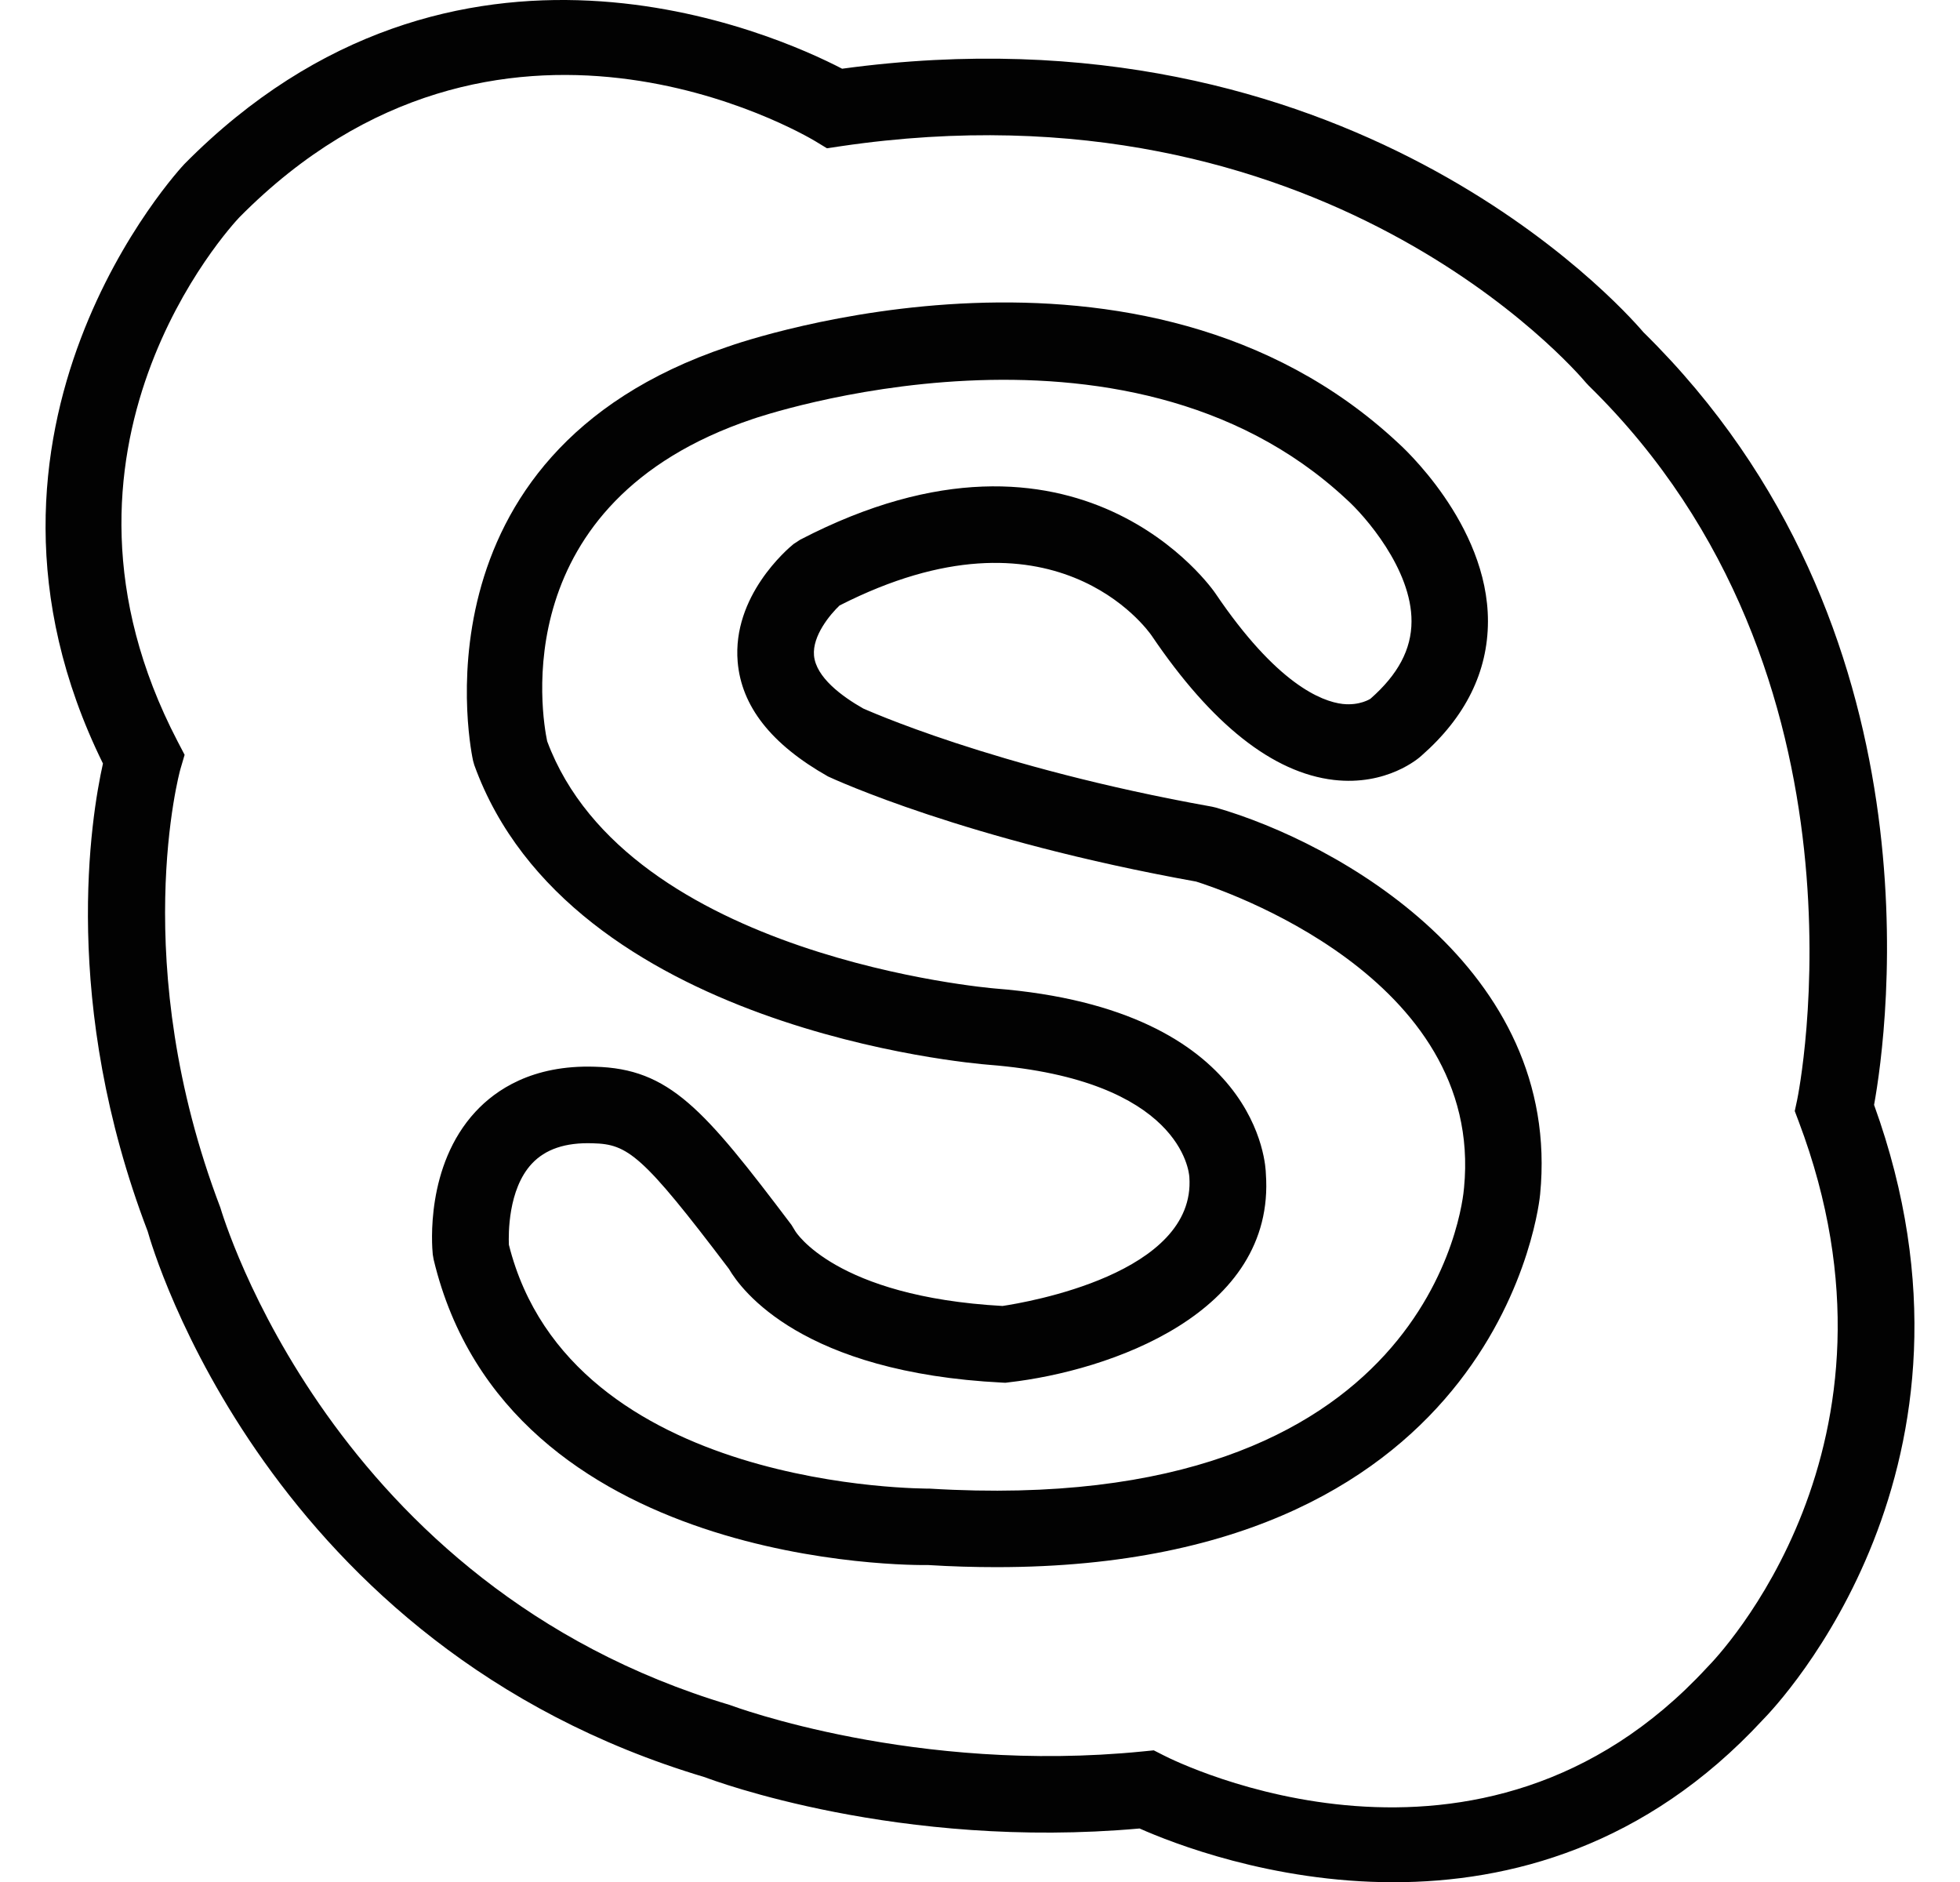
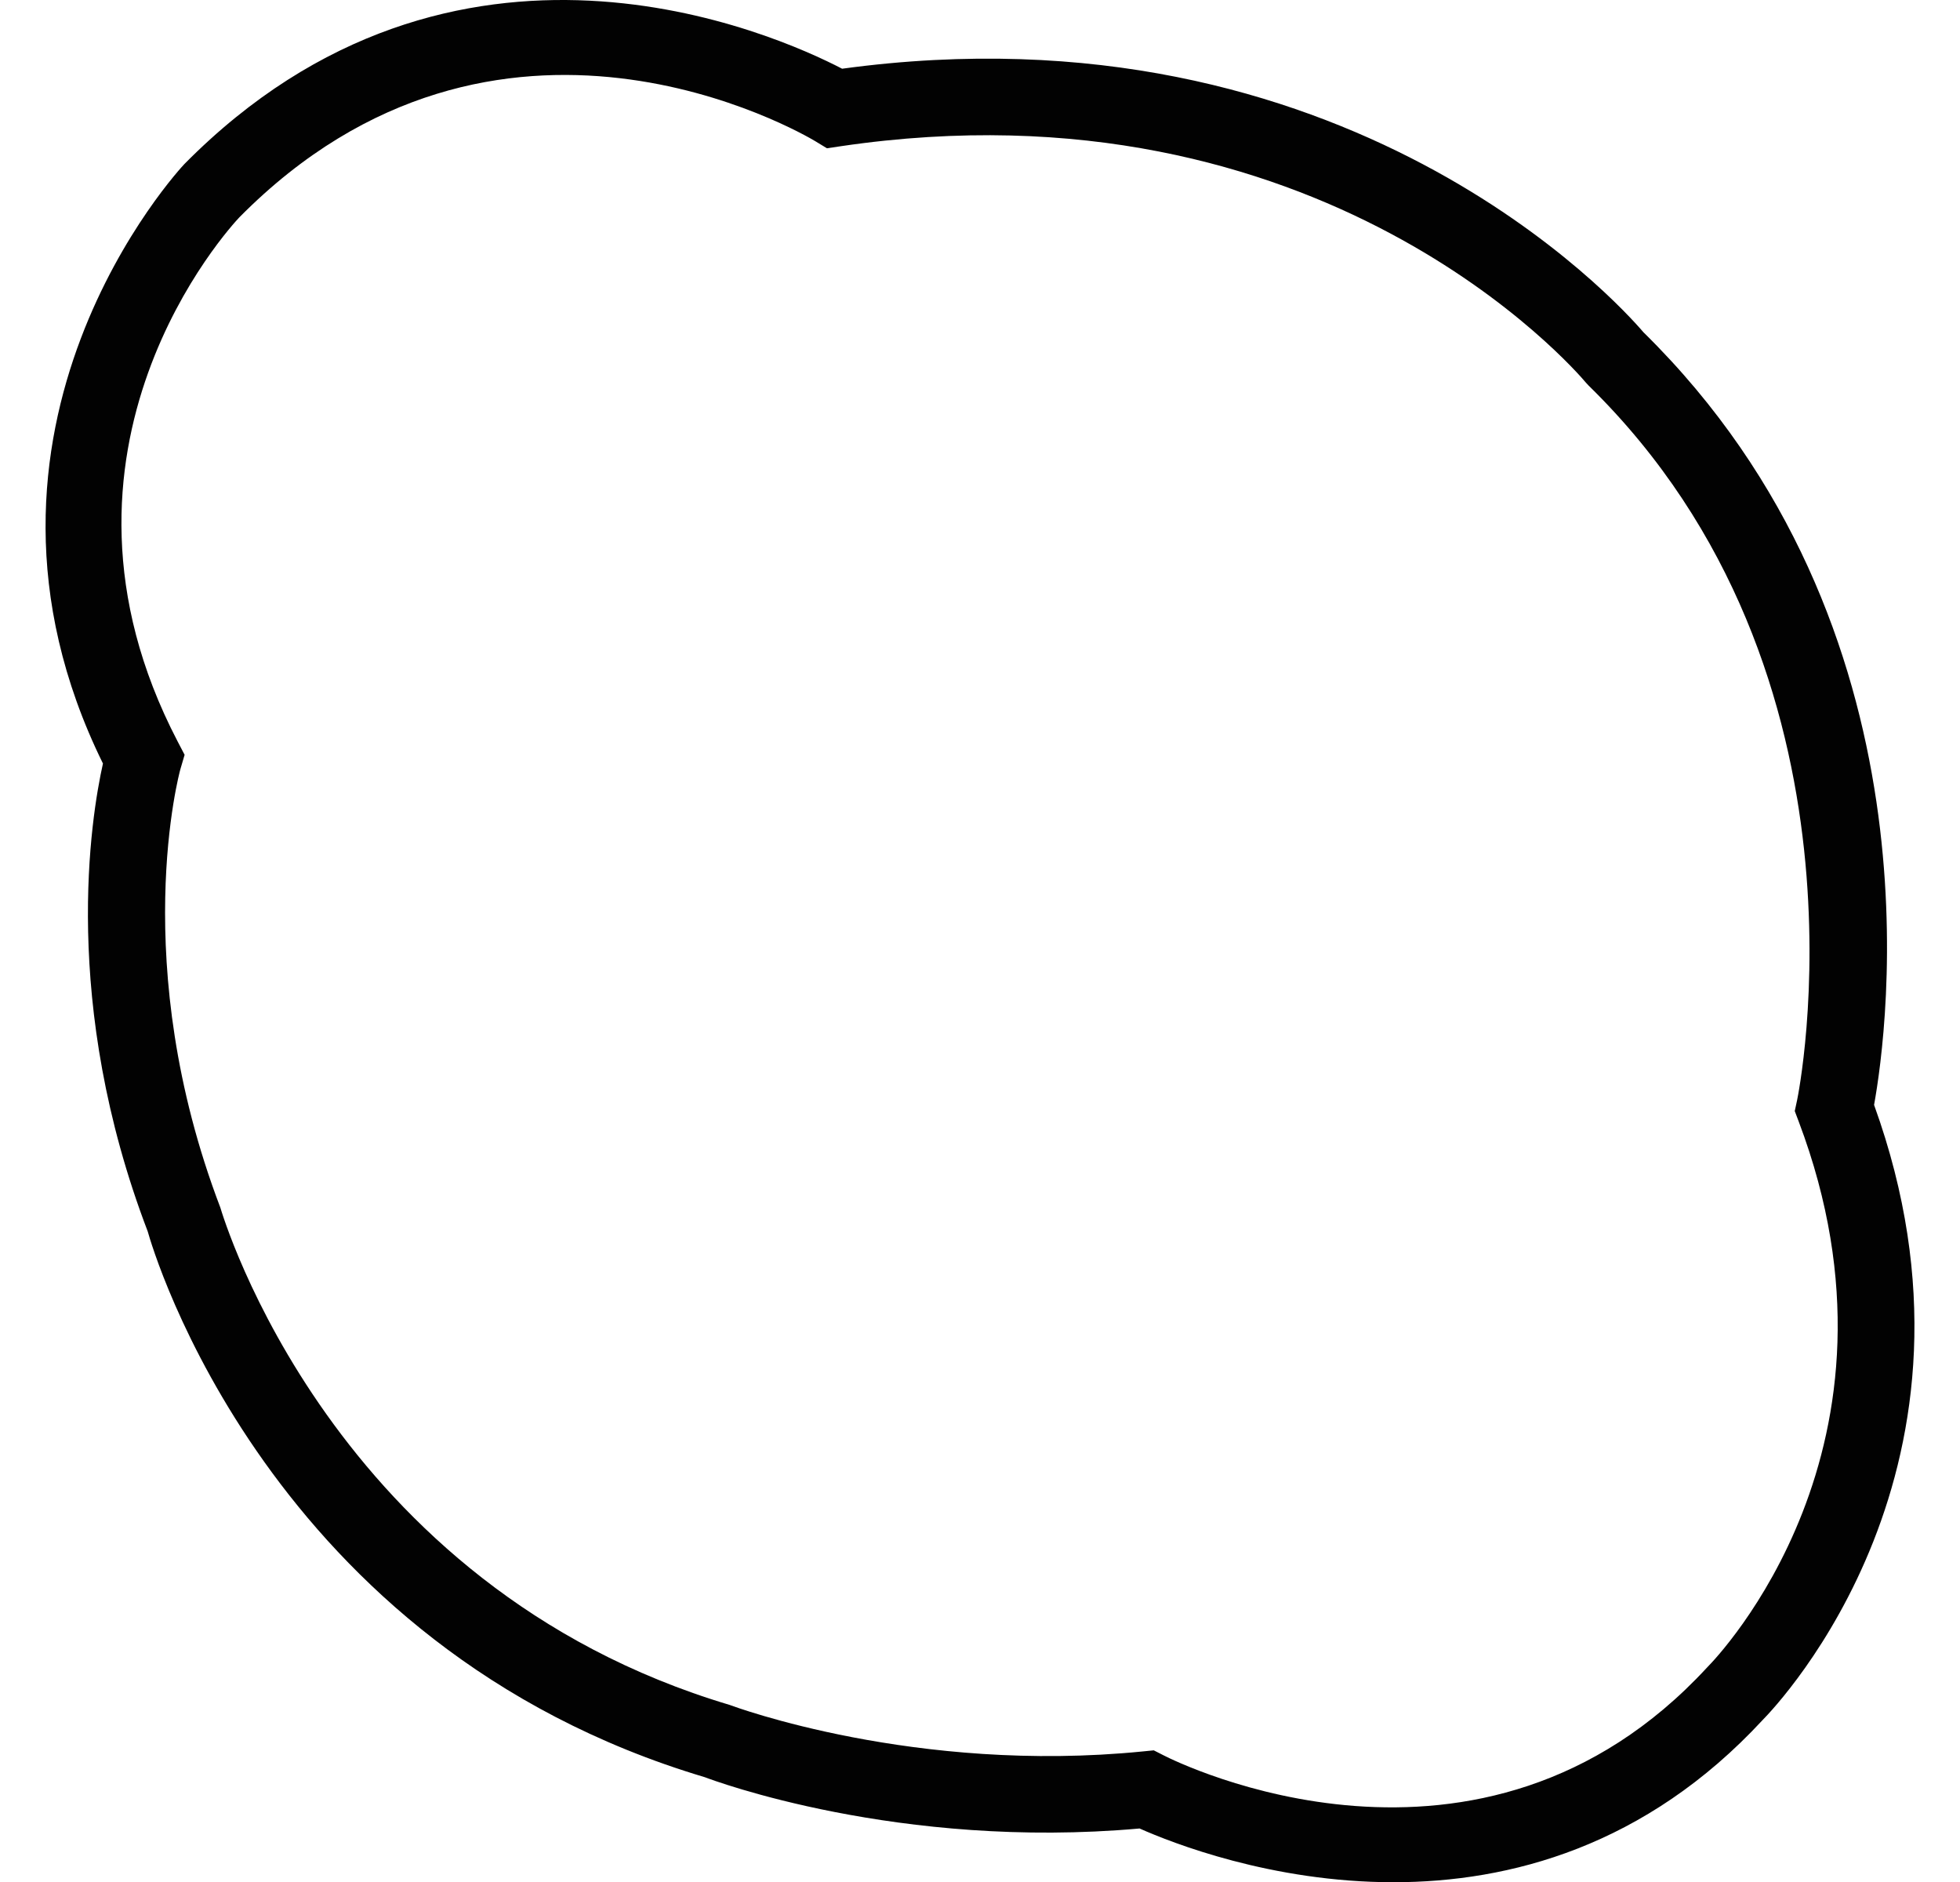
<svg xmlns="http://www.w3.org/2000/svg" id="Capa_1" x="0px" y="0px" width="104.154px" height="100px" viewBox="0 0 104.154 100" xml:space="preserve">
  <g>
    <g>
-       <path fill="#020202" d="M64.599,42.903l-0.203-0.047c-11.666-2.083-18.506-5.214-18.524-5.214l0,0 c-1.136-0.645-2.51-1.657-2.616-2.813c-0.095-1.053,0.864-2.193,1.358-2.661c11.348-5.779,16.375,1.299,16.587,1.606 c3.185,4.708,6.44,7.285,9.678,7.663c2.813,0.325,4.518-1.154,4.661-1.291c2.338-2.051,3.523-4.452,3.529-7.131 c0.008-5.198-4.636-9.361-4.792-9.499c-13.596-12.672-34.748-5.403-35.61-5.094C21.537,24.177,25.103,40.26,25.14,40.421 l0.064,0.226c5.071,14.031,26.436,15.854,27.34,15.923c10.208,0.809,10.642,5.688,10.658,5.964 c0.368,5.139-8.657,6.659-9.928,6.85c-8.91-0.495-11.006-3.968-11.008-3.968l0,0l-0.207-0.339 c-4.658-6.164-6.478-8.304-10.453-8.404c-3.332-0.108-5.28,1.248-6.336,2.388c-2.665,2.873-2.32,7.114-2.273,7.588l0.047,0.27 c3.928,16.419,25.506,16.243,26.275,16.229c1.26,0.078,2.47,0.112,3.634,0.112c27.024,0,28.877-19.638,28.889-19.809 C83.014,51.441,71.075,44.759,64.599,42.903z M77.799,63.102c-0.055,0.723-1.688,17.604-28.385,15.987 c-0.195-0.007-19.091,0.132-22.372-12.957c-0.021-0.536-0.055-2.937,1.216-4.303c0.718-0.771,1.783-1.14,3.25-1.088 c1.851,0.047,2.623,0.592,7.229,6.676c0.669,1.147,3.893,5.504,14.525,6.039l0.167,0.008l0.162-0.021 c5.332-0.604,14.212-3.646,13.677-11.088c-0.006-0.354-0.304-8.728-14.399-9.838c-0.194-0.017-19.513-1.649-23.792-13.136 c-0.276-1.317-2.252-12.695,10.918-17.118c0.196-0.069,19.704-6.785,31.55,4.258c0.97,0.864,3.479,3.718,3.463,6.499 c-0.006,1.478-0.709,2.81-2.183,4.104c-0.004,0.002-0.565,0.376-1.475,0.276c-1.134-0.132-3.518-1.073-6.771-5.887 c-0.07-0.106-7.228-10.548-22.06-2.838l-0.349,0.228c-0.335,0.272-3.263,2.767-2.97,6.257c0.199,2.352,1.766,4.376,4.801,6.092 c0.294,0.136,7.313,3.384,19.56,5.584C64.814,47.228,78.887,51.886,77.799,63.102z" />
      <path fill="#020202" d="M99.588,58.702c0.714-3.938,3.697-25.372-12.256-41.05C86.057,16.158,71.539,0.002,44.75,3.651 C41.181,1.797,24.168-5.824,9.798,8.716C9.664,8.854-3.316,22.714,5.471,40.565c-0.637,2.842-2.257,12.729,2.378,24.857 c0.25,0.898,6.39,22.076,29.604,28.998c0.421,0.16,10.313,3.871,23.104,2.725C62.262,97.902,67.563,100,74.049,100 c6.161,0,13.391-1.893,19.618-8.619C94.539,90.498,106.512,77.848,99.588,58.702z M90.758,88.544l-0.051,0.054 c-12.04,13.034-28.183,5.016-28.863,4.666l-0.533-0.271l-0.596,0.059c-12.063,1.202-21.714-2.388-21.948-2.474 c-21.155-6.312-26.94-26.048-27.059-26.423C6.765,51.189,9.552,40.981,9.581,40.883l0.229-0.781l-0.376-0.72 c-8.105-15.554,2.837-27.36,3.28-27.83C26.465-2.368,42.635,7.09,43.318,7.498l0.626,0.38l0.724-0.108 C70.242,3.995,83.721,19.668,84.28,20.335l0.143,0.154c15.703,15.361,11.125,37.729,11.076,37.954l-0.126,0.586l0.212,0.562 C102.092,76.813,91.225,88.073,90.758,88.544z" />
    </g>
  </g>
</svg>